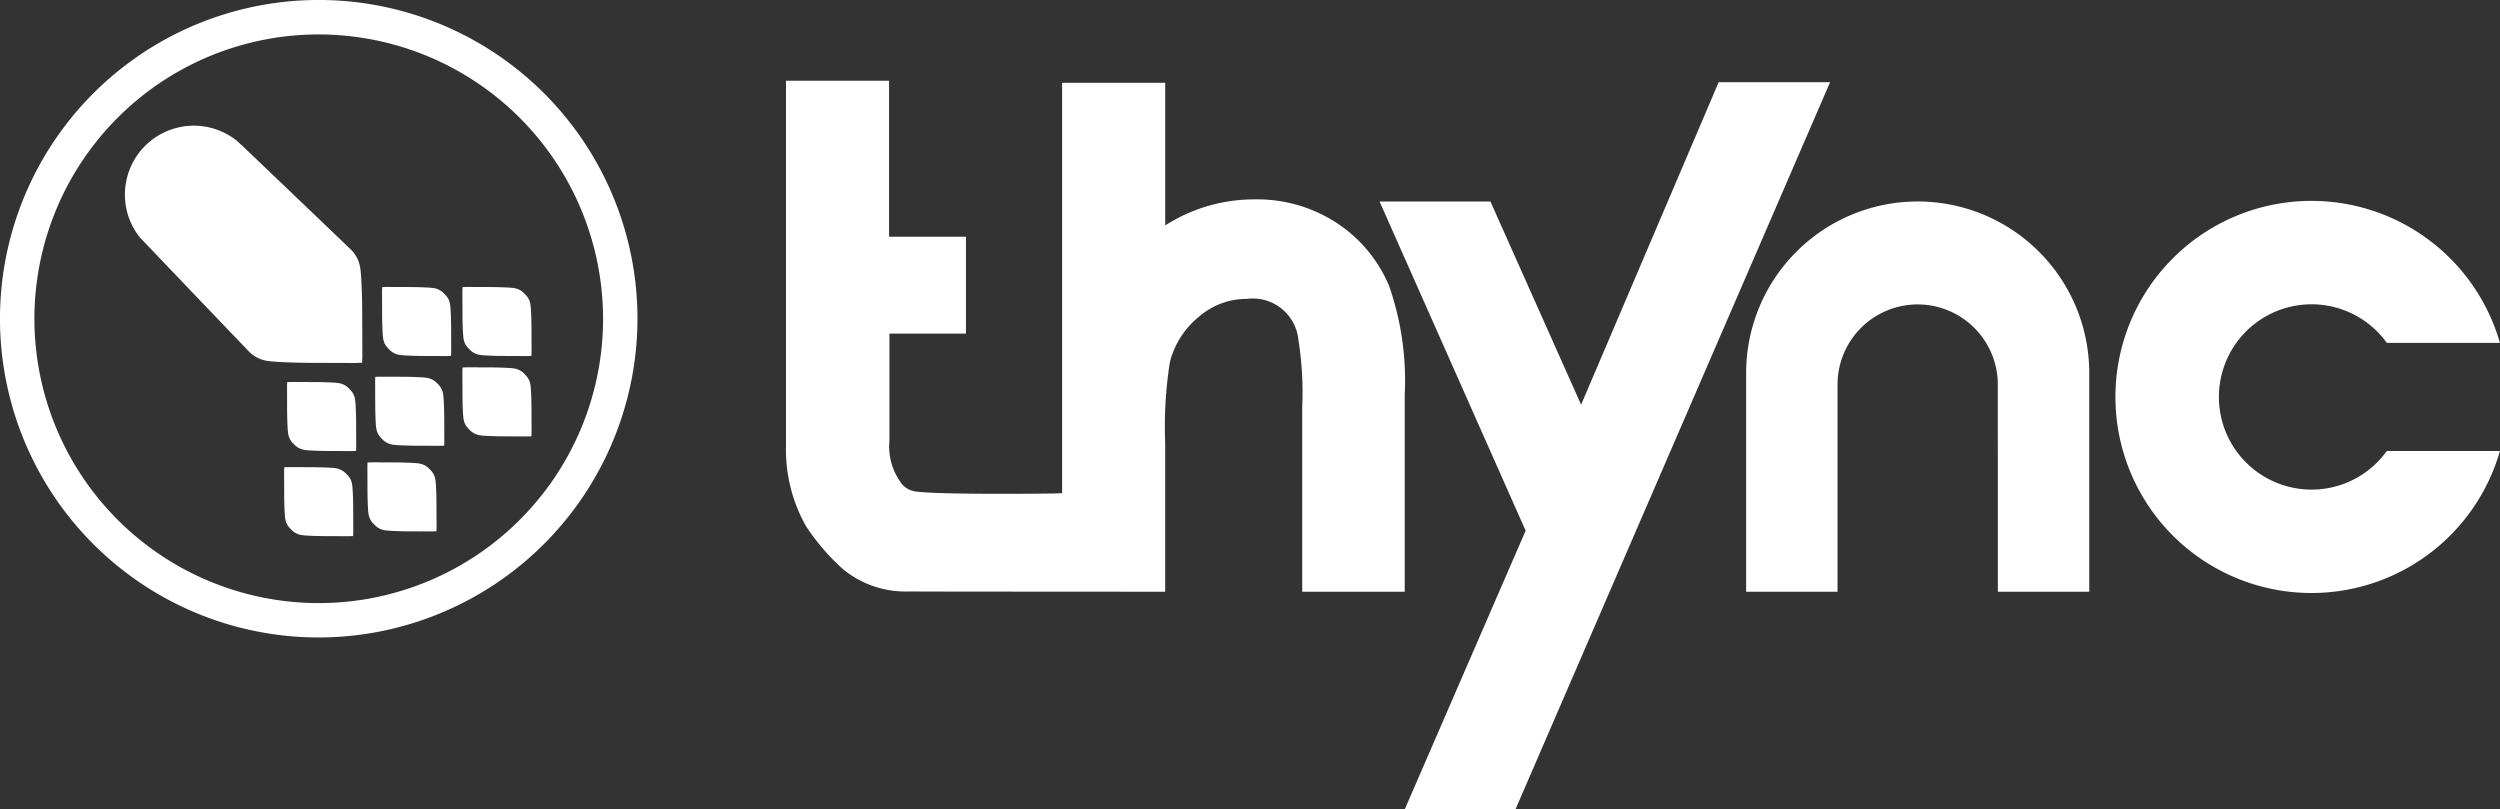
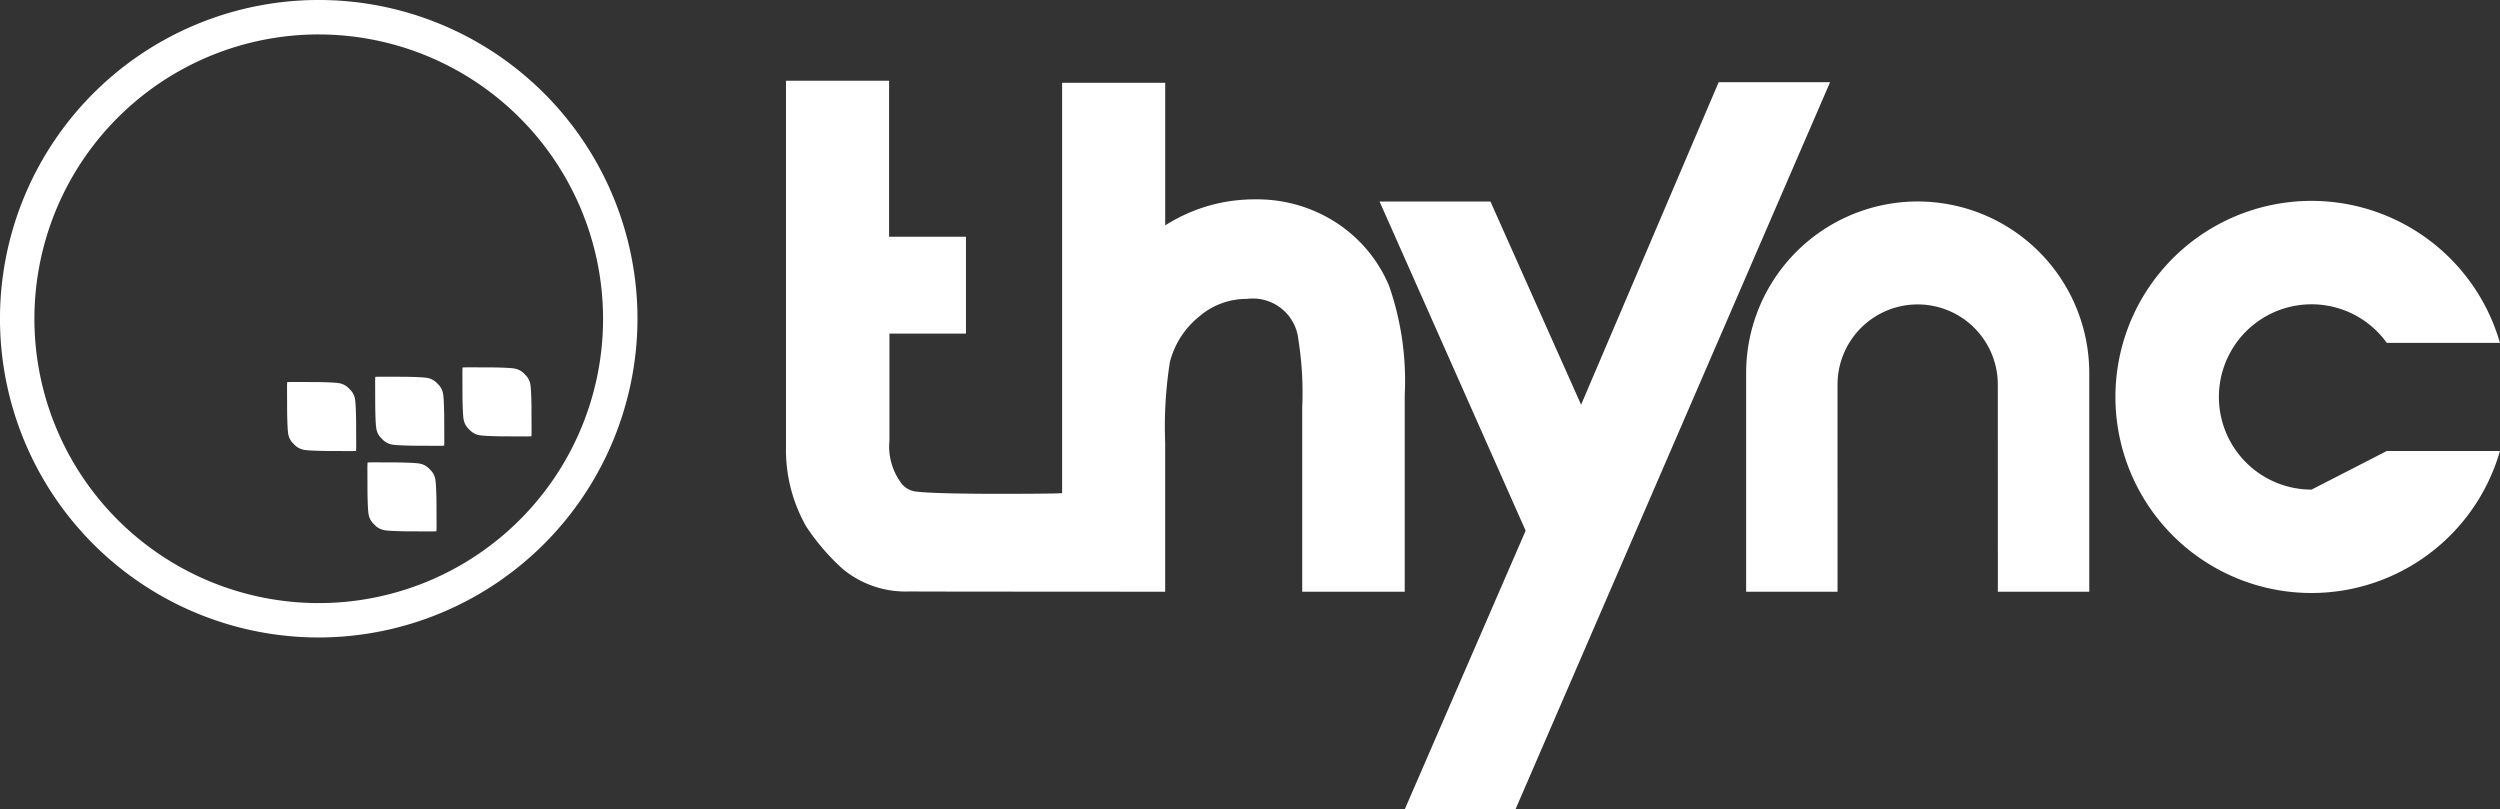
<svg xmlns="http://www.w3.org/2000/svg" width="172.333" height="55.789" viewBox="0 0 172.333 55.789">
  <rect x="0" y="0" width="172.333" height="55.789" fill="#333333" stroke="none" />
  <g id="Group_114" data-name="Group 114" transform="translate(-67.103 -24.188)">
-     <path id="Path_32" data-name="Path 32" d="M230.386,33.669,208.7,83.791h-7.633L209.4,64.583l-10.07-22.691h7.643L213.223,55.9l9.482-22.23Zm33.19,28.083a6.387,6.387,0,1,1,5.186-10.115h7.8a13.515,13.515,0,1,0,0,7.455h-7.8A6.377,6.377,0,0,1,263.576,61.752Zm-21.624,7.04h6.3V53.717a11.826,11.826,0,0,0-11.827-11.826h0A11.827,11.827,0,0,0,224.6,53.717V68.793h6.3V54.511a5.524,5.524,0,0,1,5.524-5.524h0a5.524,5.524,0,0,1,5.524,5.524Zm-79.619-1.564a6.782,6.782,0,0,0,4.577,1.545c1.262.013,11.761.013,17.642.02V58.524a28.609,28.609,0,0,1,.325-5.561,5.878,5.878,0,0,1,2.009-3.132,4.987,4.987,0,0,1,3.3-1.225,3.155,3.155,0,0,1,3.55,2.822A23.161,23.161,0,0,1,194,56.07V68.793h7.065V55.238a19.907,19.907,0,0,0-1.084-7.548,9.649,9.649,0,0,0-3.621-4.33h0a10.015,10.015,0,0,0-5.6-1.615,11.4,11.4,0,0,0-5.527,1.394q-.344.188-.679.4v-9.83h-7.106V62l-.682.022c-.032,0-7.444.1-9.366-.133h0a1.514,1.514,0,0,1-.97-.49,4.241,4.241,0,0,1-.885-3.023V51h5.275V44.32h-5.3V33.567h-7.106v25.2a10.682,10.682,0,0,0,1.393,5.526A15.235,15.235,0,0,0,162.333,67.229Z" transform="translate(-37.13 -3.814)" fill="#fff" />
+     <path id="Path_32" data-name="Path 32" d="M230.386,33.669,208.7,83.791h-7.633L209.4,64.583l-10.07-22.691h7.643L213.223,55.9l9.482-22.23Zm33.19,28.083a6.387,6.387,0,1,1,5.186-10.115h7.8a13.515,13.515,0,1,0,0,7.455h-7.8Zm-21.624,7.04h6.3V53.717a11.826,11.826,0,0,0-11.827-11.826h0A11.827,11.827,0,0,0,224.6,53.717V68.793h6.3V54.511a5.524,5.524,0,0,1,5.524-5.524h0a5.524,5.524,0,0,1,5.524,5.524Zm-79.619-1.564a6.782,6.782,0,0,0,4.577,1.545c1.262.013,11.761.013,17.642.02V58.524a28.609,28.609,0,0,1,.325-5.561,5.878,5.878,0,0,1,2.009-3.132,4.987,4.987,0,0,1,3.3-1.225,3.155,3.155,0,0,1,3.55,2.822A23.161,23.161,0,0,1,194,56.07V68.793h7.065V55.238a19.907,19.907,0,0,0-1.084-7.548,9.649,9.649,0,0,0-3.621-4.33h0a10.015,10.015,0,0,0-5.6-1.615,11.4,11.4,0,0,0-5.527,1.394q-.344.188-.679.4v-9.83h-7.106V62l-.682.022c-.032,0-7.444.1-9.366-.133h0a1.514,1.514,0,0,1-.97-.49,4.241,4.241,0,0,1-.885-3.023V51h5.275V44.32h-5.3V33.567h-7.106v25.2a10.682,10.682,0,0,0,1.393,5.526A15.235,15.235,0,0,0,162.333,67.229Z" transform="translate(-37.13 -3.814)" fill="#fff" />
    <path id="Path_33" data-name="Path 33" d="M89.075,68.131A21.972,21.972,0,1,1,111.046,46.16,22,22,0,0,1,89.075,68.131Zm0-41.57a19.6,19.6,0,1,0,19.6,19.6A19.62,19.62,0,0,0,89.075,26.562Z" fill="#fff" />
    <g id="Group_54" data-name="Group 54" transform="translate(75.685 32.825)">
-       <path id="Path_34" data-name="Path 34" d="M89.537,40.019c-.043-.043-.09-.08-.134-.12l-.12-.115-.005,0a4.751,4.751,0,0,0-6.67,6.671l0,0,.115.121c.041.044.078.091.12.134.017.017.036.031.053.047,1.329,1.391,6.836,7.161,7.136,7.461a2.254,2.254,0,0,0,1.368.764c.7.117,2.781.136,2.781.136l3.3.011.462-.02.02-.462-.012-3.3s-.019-2.08-.136-2.781a2.252,2.252,0,0,0-.764-1.368c-.3-.3-6.069-5.808-7.461-7.137C89.568,40.054,89.553,40.035,89.537,40.019Z" transform="translate(-81.566 -38.744)" fill="#fff" />
      <path id="Path_35" data-name="Path 35" d="M115.447,70.651s-.01-1.131-.074-1.512a1.183,1.183,0,0,0-.376-.7l0,0a1.226,1.226,0,0,0-.744-.415c-.381-.063-1.512-.074-1.512-.074l-1.793-.006-.251.011-.011.252.007,1.792s.01,1.132.074,1.513a1.185,1.185,0,0,0,.376.7l0,0a1.226,1.226,0,0,0,.744.415c.381.063,1.513.074,1.513.074l1.792.007.252-.011.011-.252Z" transform="translate(-93.409 -50.614)" fill="#fff" />
-       <path id="Path_36" data-name="Path 36" d="M116.251,60.228s-.01-1.132-.074-1.513a1.181,1.181,0,0,0-.376-.7l0,0a1.226,1.226,0,0,0-.744-.415c-.381-.063-1.513-.074-1.513-.074l-1.792-.007-.252.011-.011.252.006,1.792s.011,1.132.074,1.513a1.181,1.181,0,0,0,.376.7l0,0a1.226,1.226,0,0,0,.744.415c.381.063,1.512.074,1.512.074l1.793.007.251-.011.011-.252Z" transform="translate(-93.736 -46.376)" fill="#fff" />
      <path id="Path_37" data-name="Path 37" d="M105.214,71.265s-.01-1.131-.074-1.512a1.185,1.185,0,0,0-.376-.7l0,0a1.226,1.226,0,0,0-.744-.415c-.381-.063-1.513-.074-1.513-.074l-1.792-.007-.252.011-.011.252.007,1.792s.01,1.132.074,1.513a1.182,1.182,0,0,0,.376.7l0,0a1.226,1.226,0,0,0,.744.415c.381.063,1.512.074,1.512.074l1.793.007.252-.011.011-.252Z" transform="translate(-89.248 -50.864)" fill="#fff" />
-       <path id="Path_38" data-name="Path 38" d="M104.874,81.158s-.01-1.132-.074-1.513a1.185,1.185,0,0,0-.376-.7l0,0a1.226,1.226,0,0,0-.744-.415c-.381-.063-1.513-.074-1.513-.074l-1.792-.007-.252.011-.011.252.007,1.793s.01,1.131.074,1.512a1.183,1.183,0,0,0,.376.7l0,0a1.226,1.226,0,0,0,.744.415c.381.063,1.512.074,1.512.074l1.793.007.252-.011.011-.252Z" transform="translate(-89.11 -54.887)" fill="#fff" />
-       <path id="Path_39" data-name="Path 39" d="M125.585,60.228s-.01-1.132-.074-1.513a1.182,1.182,0,0,0-.376-.7l0,0a1.226,1.226,0,0,0-.744-.415c-.381-.063-1.512-.074-1.512-.074l-1.793-.007-.252.011-.011.252.007,1.792s.01,1.132.074,1.513a1.185,1.185,0,0,0,.376.7l0,0a1.226,1.226,0,0,0,.744.415c.381.063,1.513.074,1.513.074l1.792.007.252-.011.011-.252Z" transform="translate(-97.531 -46.376)" fill="#fff" />
      <path id="Path_40" data-name="Path 40" d="M114.549,80.6s-.011-1.131-.074-1.512a1.181,1.181,0,0,0-.376-.7l0,0a1.229,1.229,0,0,0-.744-.415c-.381-.063-1.512-.074-1.512-.074l-1.793-.007-.251.011-.011.251.006,1.793s.01,1.131.074,1.512a1.183,1.183,0,0,0,.376.7l0,0a1.222,1.222,0,0,0,.744.415c.381.063,1.513.074,1.513.074l1.792.006.252-.011.011-.251Z" transform="translate(-93.044 -54.659)" fill="#fff" />
      <path id="Path_41" data-name="Path 41" d="M125.585,69.563s-.01-1.131-.074-1.512a1.183,1.183,0,0,0-.376-.7l0,0a1.226,1.226,0,0,0-.744-.415c-.381-.063-1.512-.074-1.512-.074l-1.793-.006-.252.011-.011.252.007,1.792s.01,1.132.074,1.513a1.185,1.185,0,0,0,.376.7l0,0a1.226,1.226,0,0,0,.744.415c.381.063,1.513.074,1.513.074l1.792.007.252-.011.011-.252Z" transform="translate(-97.531 -50.172)" fill="#fff" />
    </g>
  </g>
</svg>